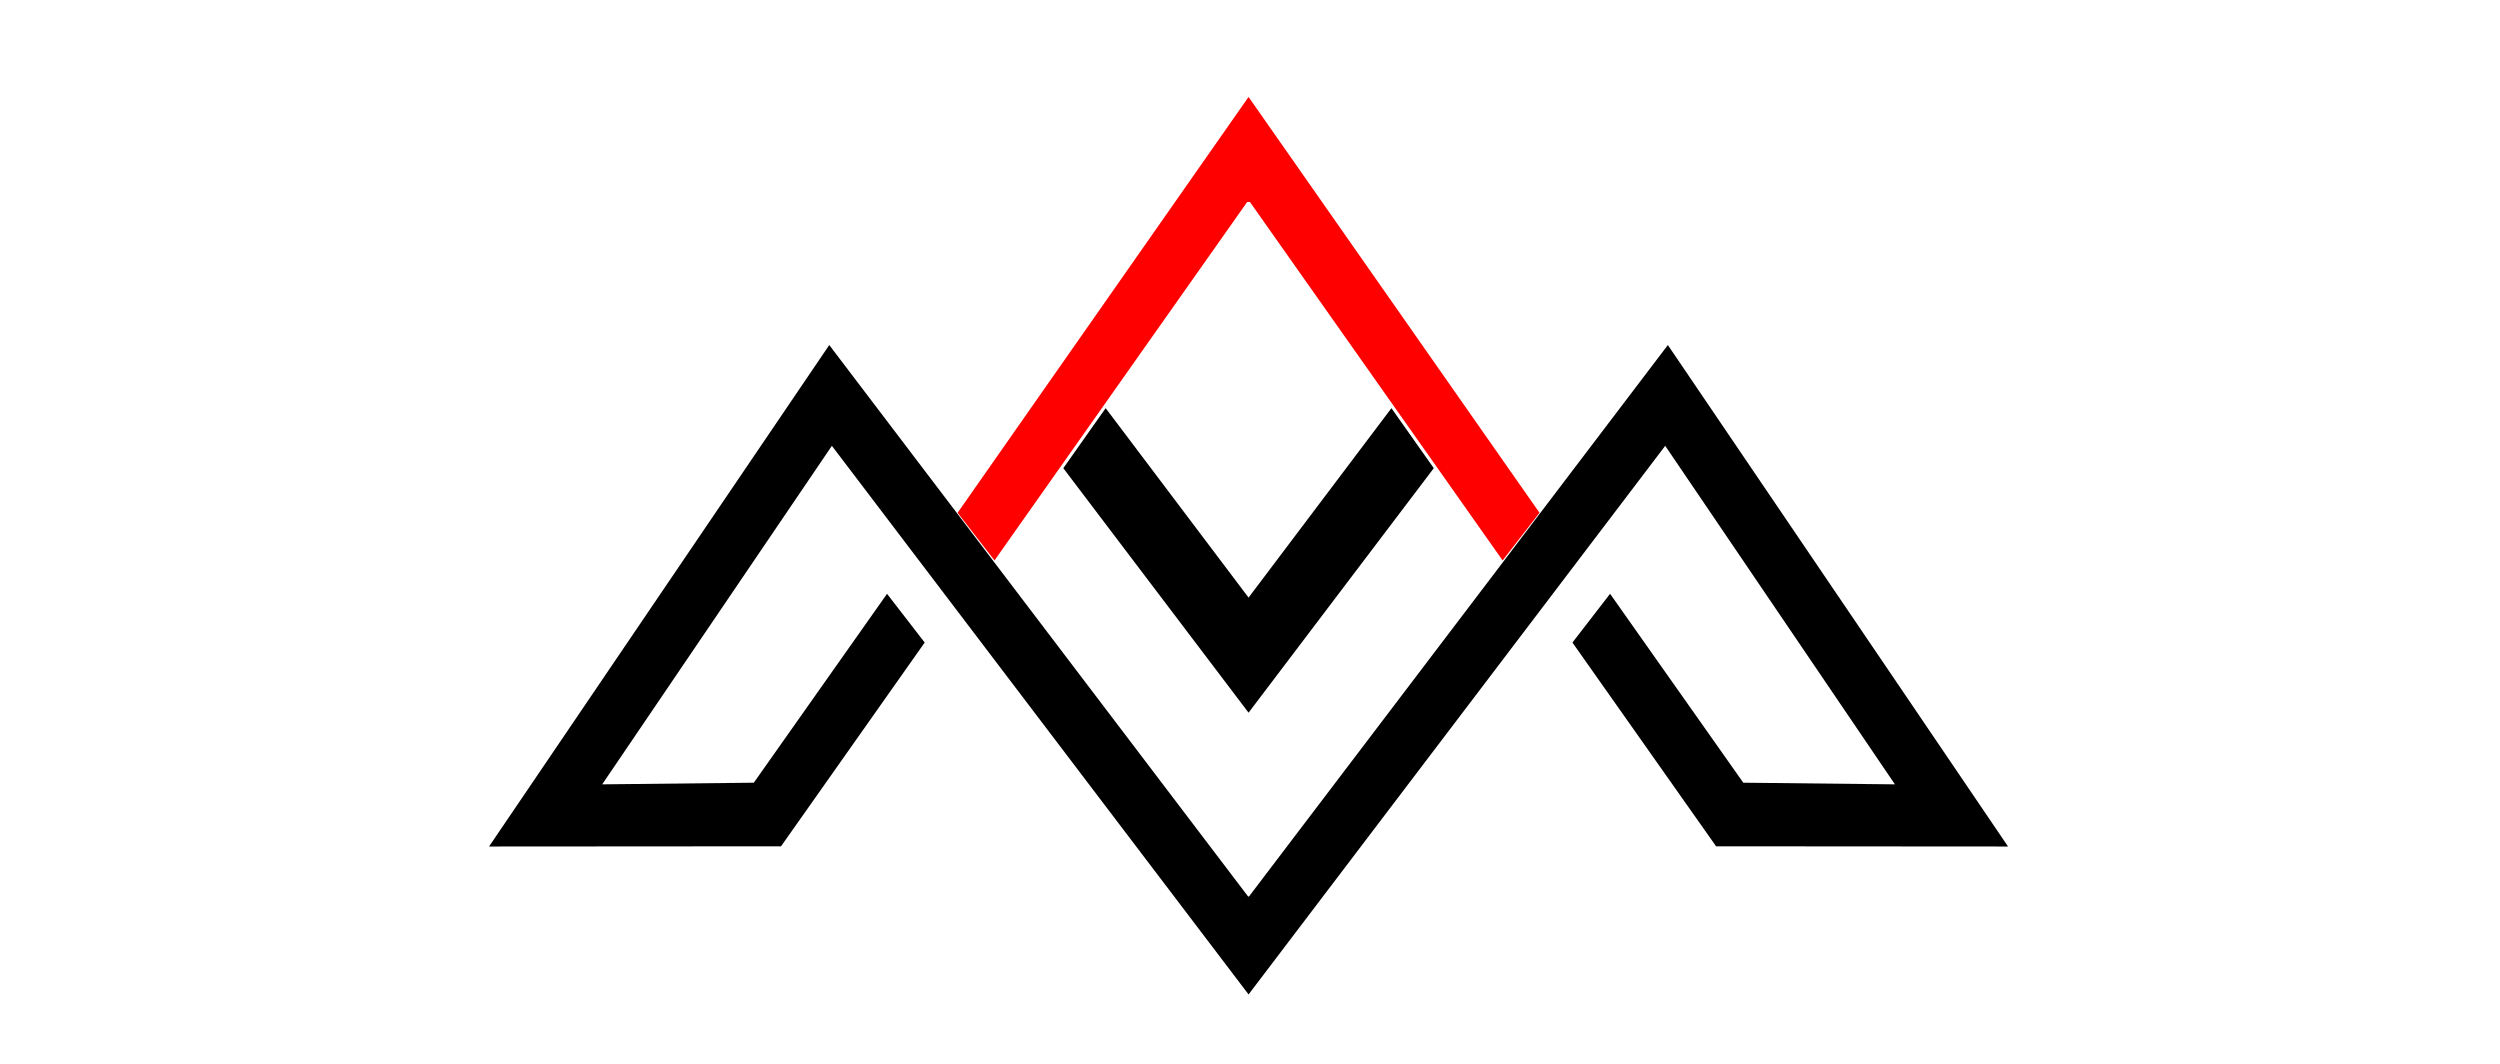
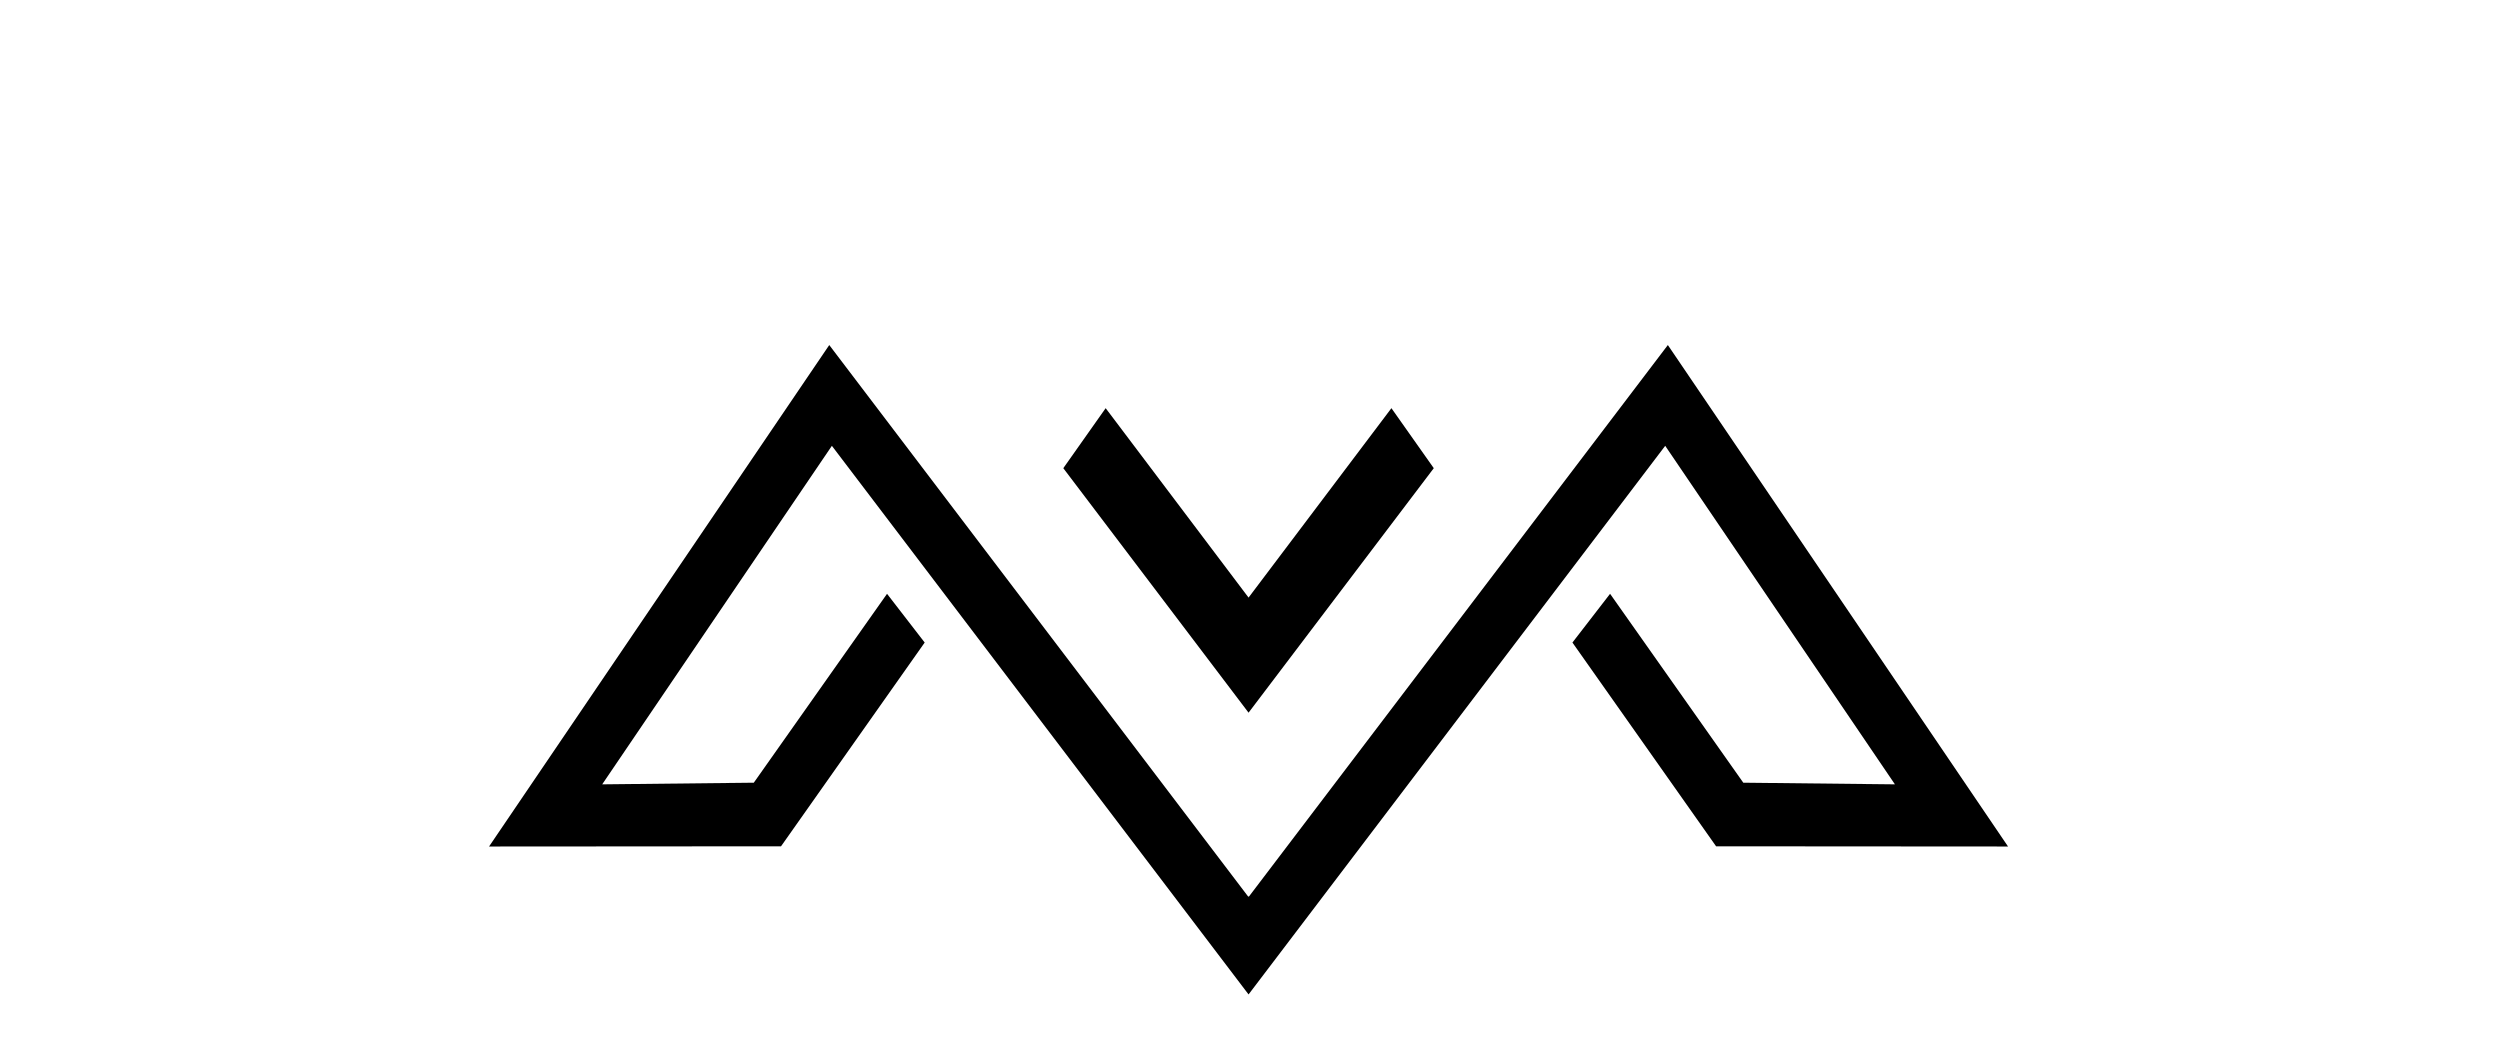
<svg xmlns="http://www.w3.org/2000/svg" id="Layer_1" data-name="Layer 1" viewBox="0 0 849.4 361.53">
  <defs>
    <style>      .cls-1, .cls-2 {        stroke-width: 0px;      }      .cls-2 {        fill: red;      }    </style>
  </defs>
  <polygon class="cls-1" points="424.21 242.14 487.14 159.07 472.75 138.68 424.21 203.04 375.66 138.68 361.27 159.07 424.21 242.14" />
  <polygon class="cls-1" points="424.07 304.61 281.75 117.23 166.16 287.61 265.36 287.54 314.17 218.31 301.38 201.75 256.11 265.93 204.6 266.49 282.64 151.47 424.21 337.87 565.77 151.47 643.82 266.49 592.3 265.93 547.04 201.75 534.25 218.31 583.06 287.54 682.25 287.61 566.67 117.23 424.34 304.61 424.07 304.61" />
-   <polygon class="cls-2" points="424.68 68.63 510.53 190.41 523.06 174.22 424.21 32.94 424.21 32.94 325.36 174.22 337.89 190.41 423.74 68.63 424.68 68.63" />
</svg>